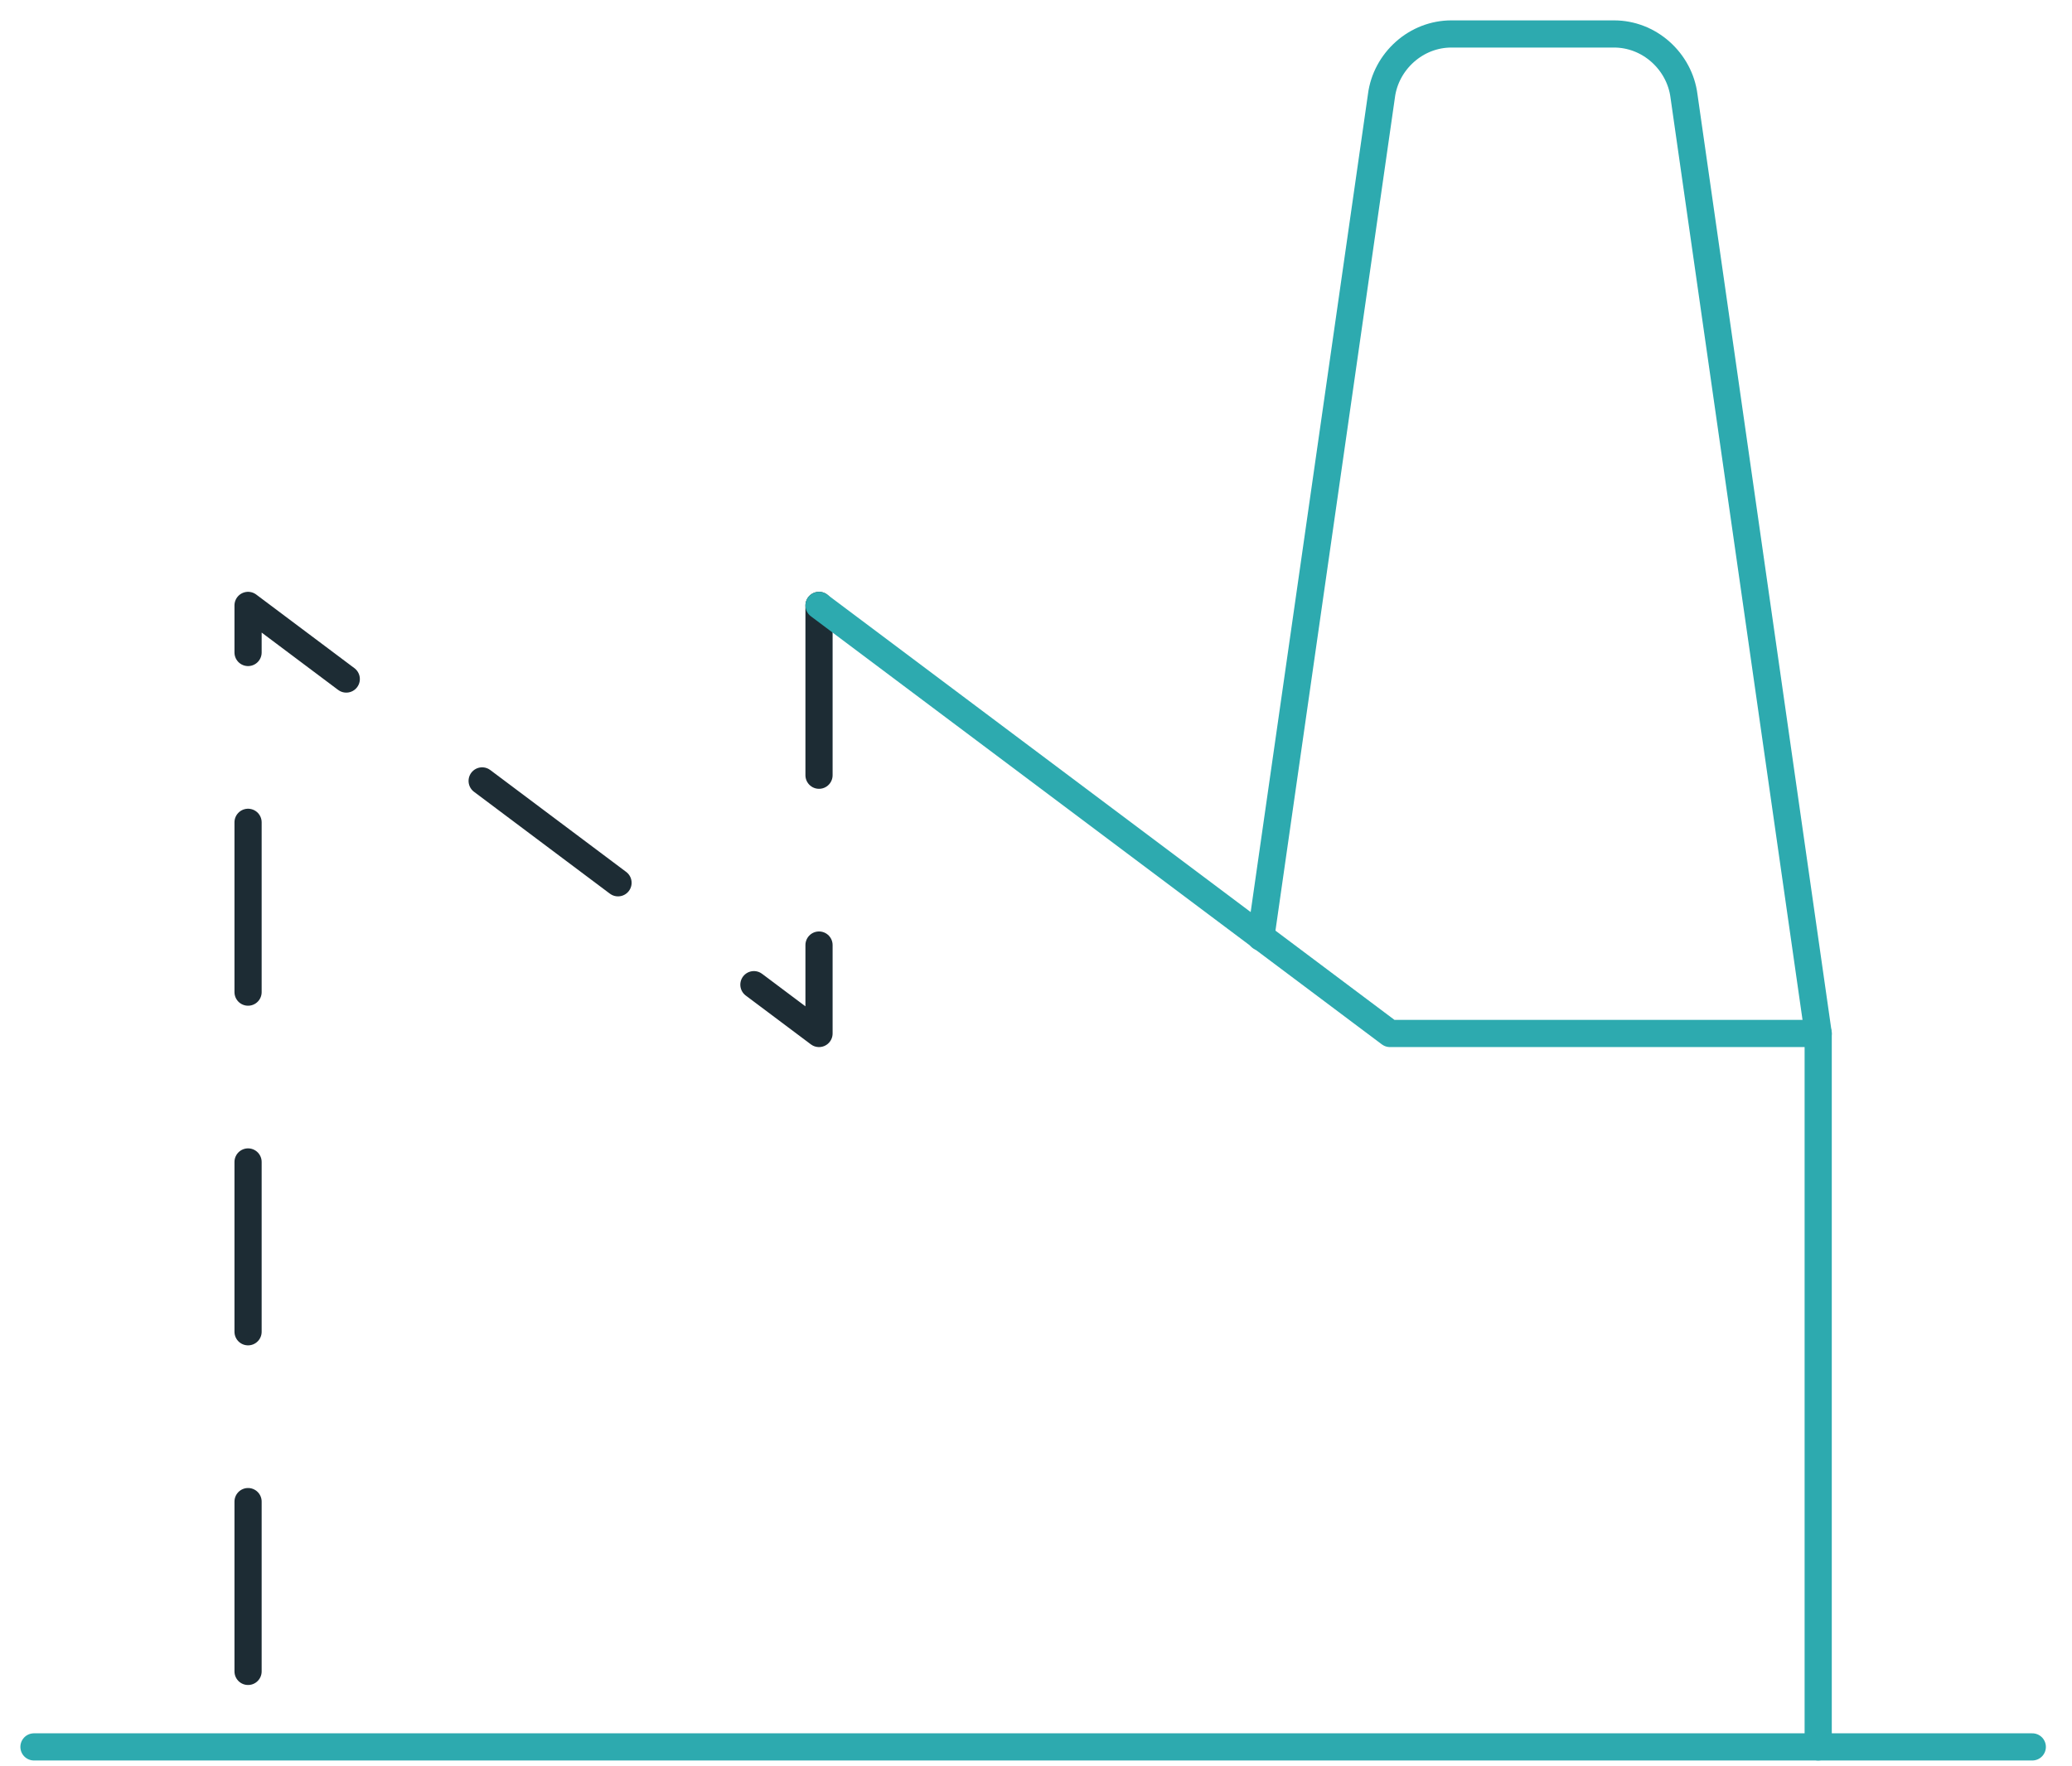
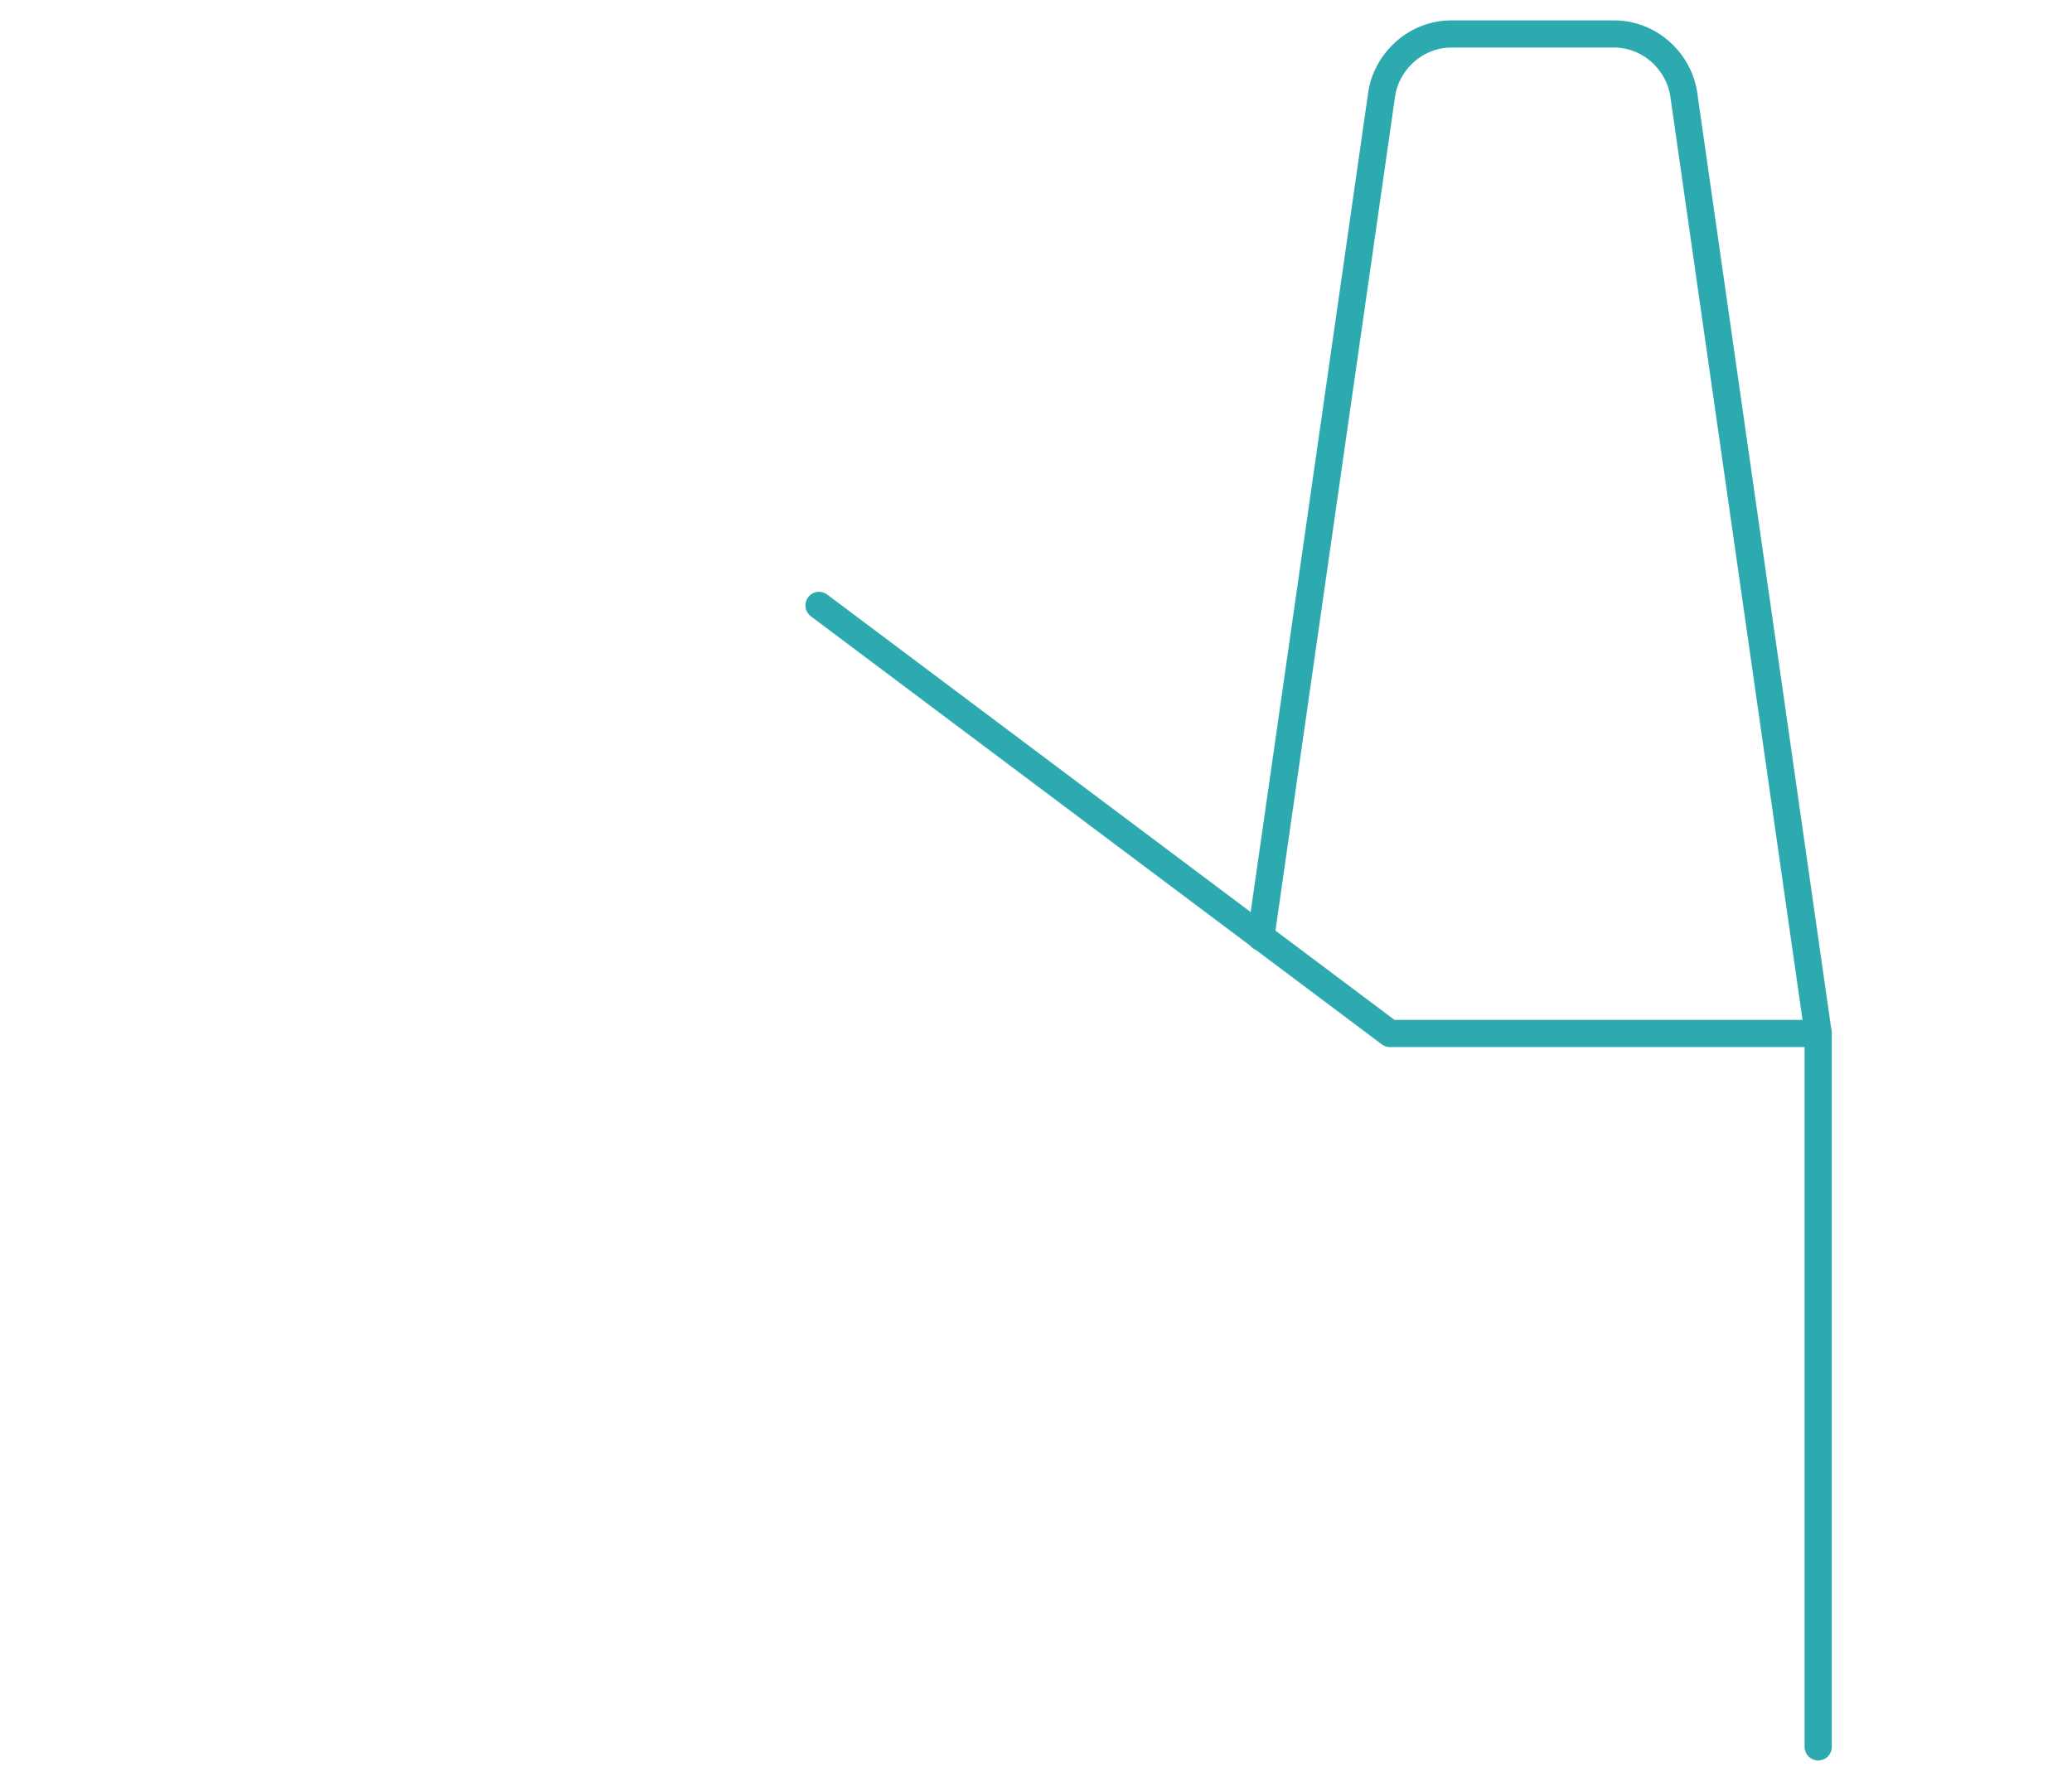
<svg xmlns="http://www.w3.org/2000/svg" width="61" height="52" viewBox="0 0 61 52" fill="none">
-   <path d="M24.112 17.825V30.429L7.303 17.825V51.434" stroke="#1D2C34" stroke-width="0.8" stroke-linecap="round" stroke-linejoin="round" stroke-dasharray="5 5" />
  <path d="M53.528 51.434V30.429H40.921L24.112 17.825" stroke="#2DAAAF" stroke-width="0.8" stroke-linecap="round" stroke-linejoin="round" />
-   <path d="M1 51.434H59.831" stroke="#2DAAAF" stroke-width="0.8" stroke-linecap="round" stroke-linejoin="round" />
  <path d="M53.528 30.429L49.577 2.827C49.514 2.323 49.262 1.861 48.884 1.525C48.506 1.189 48.023 1 47.518 1H42.728C42.224 1 41.74 1.189 41.362 1.525C40.984 1.861 40.732 2.323 40.669 2.827L37.118 27.593" stroke="#2DAAAF" stroke-width="0.8" stroke-linecap="round" stroke-linejoin="round" />
</svg>